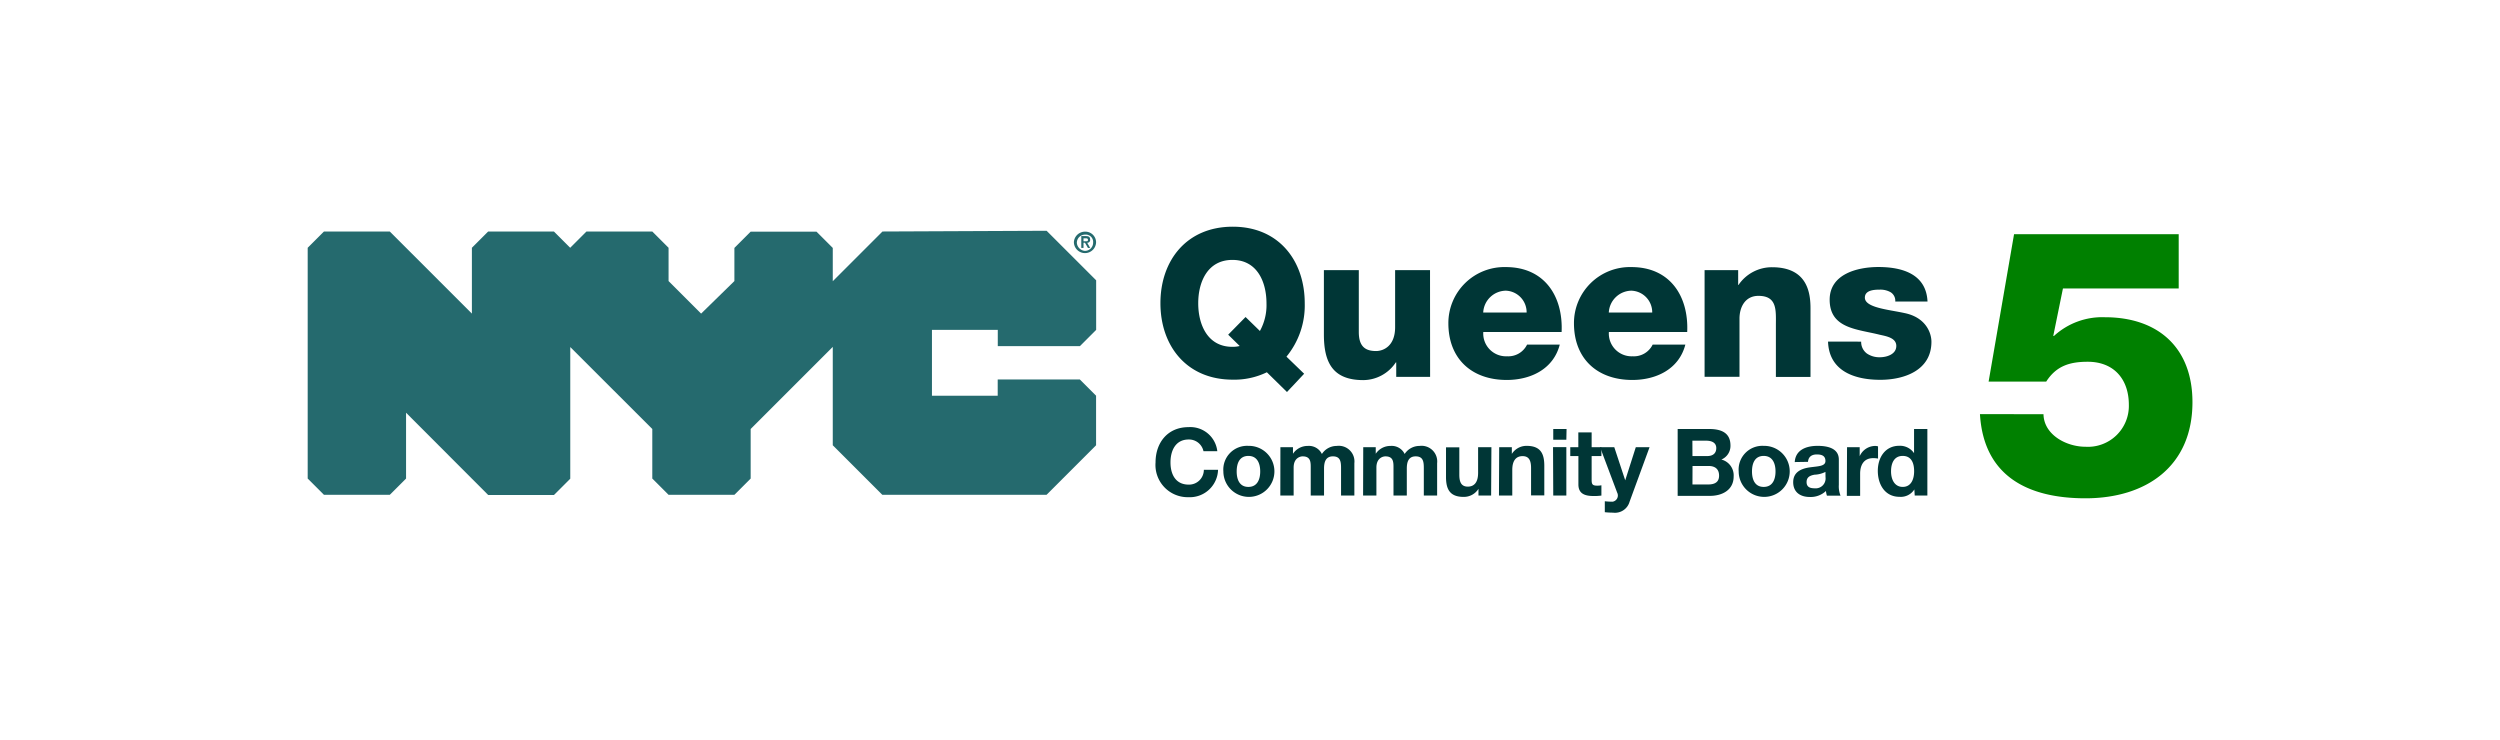
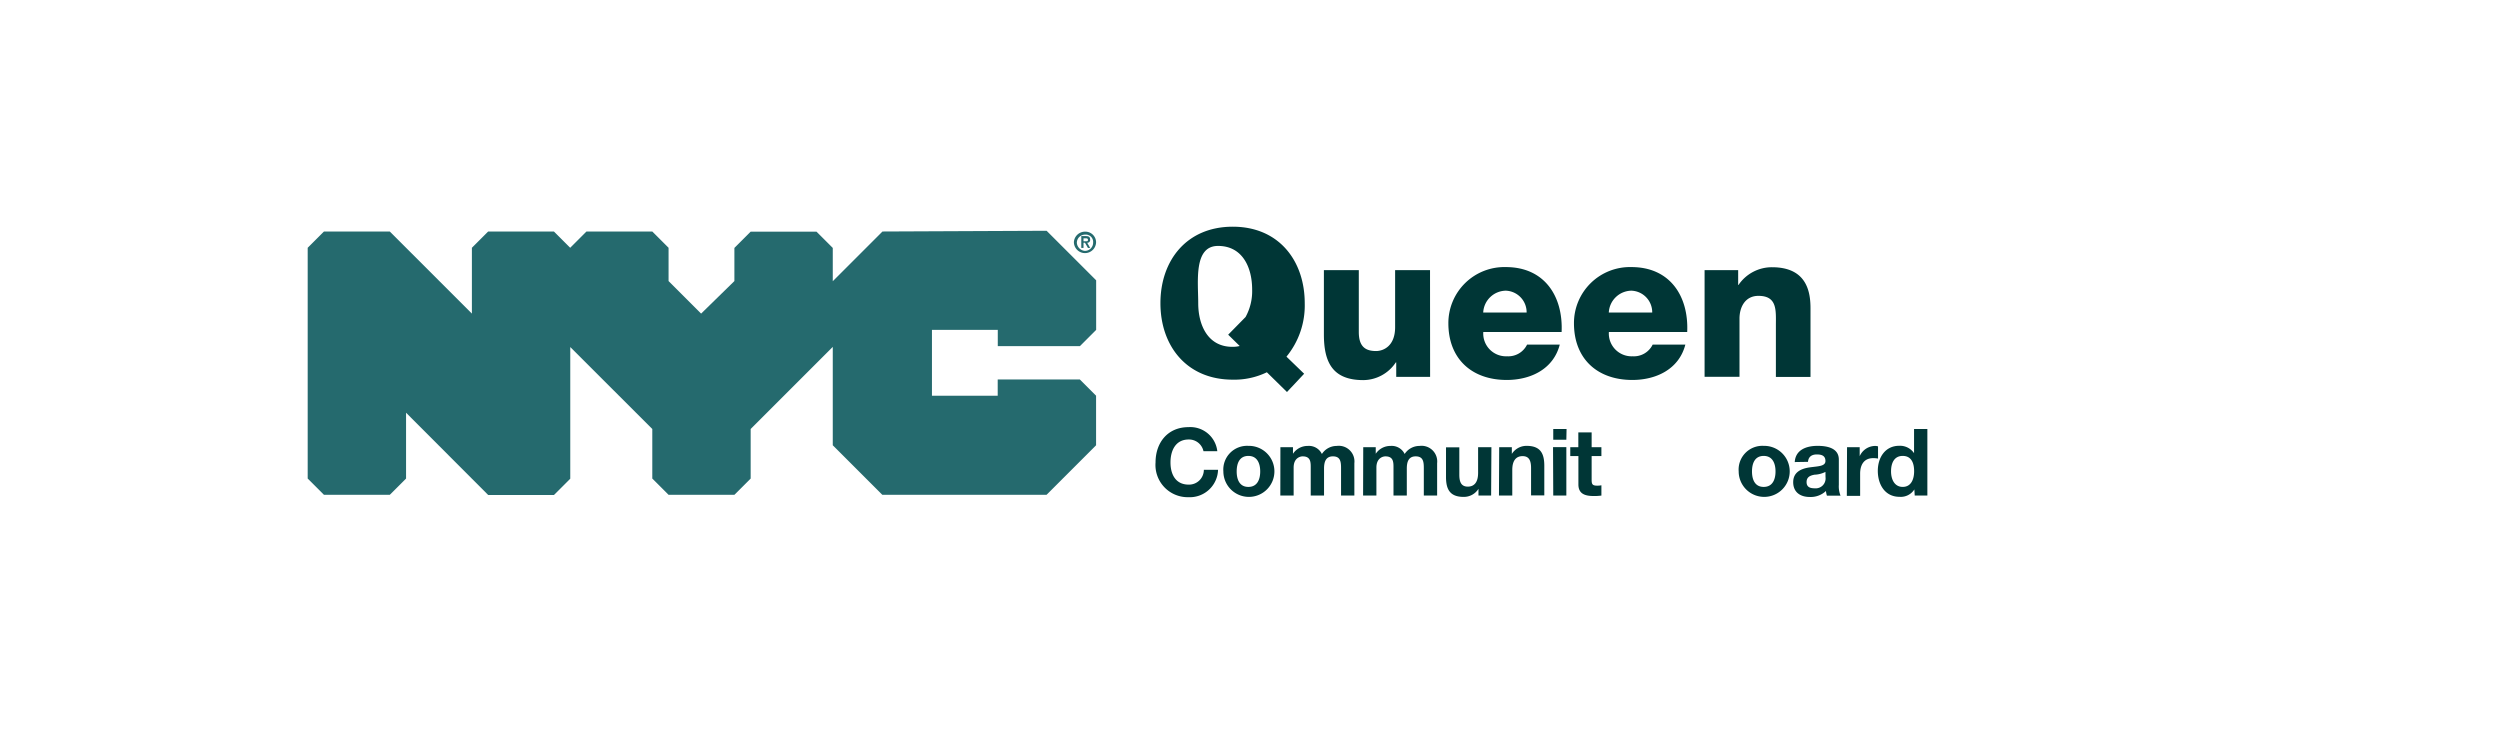
<svg xmlns="http://www.w3.org/2000/svg" id="Layer_1" data-name="Layer 1" viewBox="0 0 338 100">
  <title>Artboard 1</title>
  <path d="M146.49,32.62h.3c.2,0,.3,0,.3-.2s-.2-.2-.3-.2h-.3v.4Zm-.3-.7h.6c.4,0,.6.1.6.5a.37.37,0,0,1-.4.4l.4.7h-.3l-.4-.7h-.2v.7h-.3v-1.6Zm.5,2a1.11,1.11,0,0,0,1.1-1.1,1,1,0,0,0-1.1-1.1,1.11,1.11,0,0,0-1.1,1.1,1.18,1.18,0,0,0,1.1,1.1Zm0-2.6a1.45,1.45,0,0,1,1.5,1.4,1.5,1.5,0,0,1-3,0,1.51,1.51,0,0,1,1.5-1.4Zm-27.4,0-6.7,6.7v-4.5l-2.2-2.2h-8.9l-2.2,2.2V38l-4.5,4.4L90.39,38v-4.5l-2.2-2.2h-8.9l-2.2,2.2-2.2-2.2H66l-2.2,2.2v8.9l-11.1-11.1h-8.9l-2.2,2.2v31.2l2.2,2.2h8.9l2.2-2.2v-8.9L66,66.92h8.9l2.2-2.2V46.92L88.19,58v6.7l2.2,2.2h8.9l2.2-2.2V58l11.1-11.1v13.3l6.7,6.7h22.2l6.7-6.7v-6.7l-2.2-2.2h-11.1v2.2H126v-8.9h8.9v2.2H146l2.2-2.2v-6.7l-6.7-6.7-22.2.1Z" fill="#256a6e" />
-   <path d="M276.28,56c.05,2.78,3.09,4.4,5.67,4.4a5.53,5.53,0,0,0,5.87-5.67c0-3.44-2-5.82-5.56-5.82-2.43,0-4.25.56-5.61,2.68h-7.79l3.44-19.93h22.26V39H278.91l-1.31,6.42h.1a9.64,9.64,0,0,1,6.88-2.53c7.23,0,11.84,4.15,11.84,11.48,0,8.7-6.27,13-14.47,13-7.69,0-13.76-2.93-14.26-11.38Z" fill="green" />
  <g style="isolation:isolate">
-     <path d="M174,53l-2.72-2.67a10.08,10.08,0,0,1-4.61,1c-6.25,0-9.78-4.58-9.78-10.34s3.53-10.34,9.78-10.34S176.4,35.27,176.4,41a10.9,10.9,0,0,1-2.47,7.22l2.39,2.31ZM168.4,42.86l1.94,1.89a7.24,7.24,0,0,0,.89-3.72c0-2.95-1.28-5.89-4.61-5.89S162,38.08,162,41s1.28,5.89,4.61,5.89a3.88,3.88,0,0,0,1-.11l-1.56-1.53Z" fill="#003636" />
+     <path d="M174,53l-2.72-2.67a10.08,10.08,0,0,1-4.61,1c-6.25,0-9.78-4.58-9.78-10.34s3.53-10.34,9.78-10.34S176.4,35.27,176.4,41a10.9,10.9,0,0,1-2.47,7.22l2.39,2.31ZM168.4,42.86a7.24,7.24,0,0,0,.89-3.72c0-2.95-1.28-5.89-4.61-5.89S162,38.08,162,41s1.28,5.89,4.61,5.89a3.88,3.88,0,0,0,1-.11l-1.56-1.53Z" fill="#003636" />
    <path d="M193.35,50.95h-4.58V49h-.06a5.31,5.31,0,0,1-4.39,2.39c-4.14,0-5.33-2.39-5.33-6.17V36.52h4.72v8.36c0,1.92.83,2.58,2.33,2.58,1,0,2.58-.67,2.58-3.22V36.52h4.72Z" fill="#003636" />
    <path d="M200.54,44.89a3.08,3.08,0,0,0,3.22,3.28,2.82,2.82,0,0,0,2.7-1.58h4.42c-.86,3.33-3.95,4.78-7.17,4.78-4.7,0-7.89-2.83-7.89-7.67a7.57,7.57,0,0,1,7.78-7.59c5.17,0,7.75,3.89,7.53,8.78Zm5.86-2.64a2.92,2.92,0,0,0-2.81-2.95,3.11,3.11,0,0,0-3.06,2.95Z" fill="#003636" />
    <path d="M217.52,44.89a3.08,3.08,0,0,0,3.22,3.28,2.82,2.82,0,0,0,2.7-1.58h4.42c-.86,3.33-3.95,4.78-7.17,4.78-4.7,0-7.89-2.83-7.89-7.67a7.57,7.57,0,0,1,7.78-7.59c5.17,0,7.75,3.89,7.53,8.78Zm5.86-2.64a2.92,2.92,0,0,0-2.81-2.95,3.11,3.11,0,0,0-3.06,2.95Z" fill="#003636" />
    <path d="M230.46,36.52H235v2h.05a5.45,5.45,0,0,1,4.53-2.39c4.81,0,5.2,3.5,5.2,5.58v9.25H240.1V44c0-2,.22-4-2.36-4-1.78,0-2.56,1.5-2.56,3.08v7.86h-4.72Z" fill="#003636" />
-     <path d="M251.63,46.19a1.94,1.94,0,0,0,.78,1.61,3,3,0,0,0,1.75.5c.92,0,2.22-.39,2.22-1.53s-1.47-1.33-2.31-1.53c-3-.75-6.7-.83-6.7-4.72,0-3.47,3.75-4.42,6.59-4.42,3.17,0,6.47.92,6.64,4.67h-4.36a1.36,1.36,0,0,0-.61-1.25,2.79,2.79,0,0,0-1.5-.36c-.78,0-2,.08-2,1.08,0,1.36,3.17,1.61,5.33,2.08,2.92.58,3.67,2.7,3.67,3.89,0,3.86-3.67,5.14-6.92,5.14-3.42,0-6.92-1.14-7.06-5.17Z" fill="#003636" />
  </g>
  <g style="isolation:isolate">
    <path d="M162.71,61a2,2,0,0,0-2-1.58c-1.79,0-2.46,1.52-2.46,3.1s.67,3,2.46,3a2,2,0,0,0,2.05-2h1.92a3.82,3.82,0,0,1-4,3.7,4.36,4.36,0,0,1-4.45-4.7c0-2.68,1.65-4.77,4.45-4.77a3.67,3.67,0,0,1,3.9,3.25Z" fill="#003636" />
    <path d="M168.78,60.28a3.45,3.45,0,1,1-3.38,3.46A3.21,3.21,0,0,1,168.78,60.28Zm0,5.55c1.23,0,1.6-1.05,1.6-2.09s-.37-2.1-1.6-2.1-1.58,1.05-1.58,2.1S167.56,65.83,168.78,65.83Z" fill="#003636" />
    <path d="M173.11,60.46h1.7v.89h0a2.37,2.37,0,0,1,2-1.06,1.94,1.94,0,0,1,1.91,1.09,2.38,2.38,0,0,1,2-1.09,2.12,2.12,0,0,1,2.39,2.34V67h-1.8V63.3c0-.87-.08-1.6-1.1-1.6s-1.2.84-1.2,1.66V67h-1.8V63.33c0-.76.05-1.63-1.09-1.63-.35,0-1.22.23-1.22,1.51V67h-1.8Z" fill="#003636" />
    <path d="M184.31,60.46H186v.89h0a2.37,2.37,0,0,1,2-1.06,1.94,1.94,0,0,1,1.91,1.09,2.38,2.38,0,0,1,2-1.09,2.12,2.12,0,0,1,2.39,2.34V67h-1.8V63.3c0-.87-.08-1.6-1.1-1.6s-1.2.84-1.2,1.66V67h-1.8V63.33c0-.76.05-1.63-1.09-1.63-.35,0-1.22.23-1.22,1.51V67h-1.8Z" fill="#003636" />
    <path d="M201.6,67h-1.71v-.91h0a2.33,2.33,0,0,1-2,1.09c-1.91,0-2.39-1.08-2.39-2.7v-4h1.8v3.7c0,1.08.32,1.61,1.15,1.61s1.39-.54,1.39-1.87V60.46h1.8Z" fill="#003636" />
    <path d="M202.69,60.46h1.71v.91h0a2.34,2.34,0,0,1,2-1.09c1.91,0,2.39,1.08,2.39,2.7v4H207v-3.7c0-1.08-.32-1.61-1.15-1.61s-1.39.54-1.39,1.87V67h-1.8Z" fill="#003636" />
    <path d="M211.77,59.45H210V58h1.8Zm-1.8,1h1.8V67H210Z" fill="#003636" />
    <path d="M215.19,60.46h1.32v1.2h-1.32V64.9c0,.61.15.76.76.76a2.75,2.75,0,0,0,.56-.05V67a6.87,6.87,0,0,1-1.05.06c-1.1,0-2.06-.25-2.06-1.56V61.66H212.3v-1.2h1.09v-2h1.8Z" fill="#003636" />
-     <path d="M220.32,67.83a2.05,2.05,0,0,1-2.25,1.48,10.68,10.68,0,0,1-1.1-.06V67.77a9.53,9.53,0,0,0,1.05.06.85.85,0,0,0,.62-1.23l-2.31-6.14h1.92l1.48,4.48h0l1.43-4.48h1.86Z" fill="#003636" />
-     <path d="M226.82,58h4.25c1.72,0,2.89.56,2.89,2.24a2,2,0,0,1-1.23,1.89,2.21,2.21,0,0,1,1.66,2.29c0,1.84-1.56,2.62-3.19,2.62h-4.38Zm2,3.66h2c.7,0,1.22-.32,1.22-1.08s-.66-1-1.37-1h-1.86Zm0,3.84h2.13c.79,0,1.47-.25,1.47-1.19S231.82,63,231,63h-2.17Z" fill="#003636" />
    <path d="M238.45,60.28a3.45,3.45,0,1,1-3.38,3.46A3.21,3.21,0,0,1,238.45,60.28Zm0,5.55c1.23,0,1.6-1.05,1.6-2.09s-.37-2.1-1.6-2.1-1.58,1.05-1.58,2.1S237.23,65.83,238.45,65.83Z" fill="#003636" />
    <path d="M242.65,62.47c.1-1.68,1.61-2.19,3.08-2.19,1.3,0,2.88.29,2.88,1.86v3.41a3.36,3.36,0,0,0,.23,1.46H247a2.67,2.67,0,0,1-.13-.63,3,3,0,0,1-2.2.81c-1.24,0-2.23-.62-2.23-2s1.11-1.84,2.23-2,2.13-.13,2.13-.86-.53-.89-1.17-.89-1.13.28-1.19,1Zm4.15,1.33a3.58,3.58,0,0,1-1.49.38c-.56.11-1.06.3-1.06,1s.52.84,1.1.84a1.34,1.34,0,0,0,1.46-1.51Z" fill="#003636" />
    <path d="M249.72,60.46h1.71v1.22h0a2.31,2.31,0,0,1,2.09-1.39,1.37,1.37,0,0,1,.39.06V62a3.28,3.28,0,0,0-.65-.06c-1.32,0-1.77,1-1.77,2.1v3h-1.8Z" fill="#003636" />
    <path d="M258.82,66.17h0a2.17,2.17,0,0,1-2,1c-2,0-2.94-1.7-2.94-3.51s1-3.39,2.9-3.39a2.29,2.29,0,0,1,2,1h0V58h1.8v9h-1.71Zm-1.57-4.53c-1.18,0-1.58,1-1.58,2.09s.47,2.1,1.58,2.1,1.54-1,1.54-2.12S258.41,61.64,257.25,61.64Z" fill="#003636" />
  </g>
</svg>